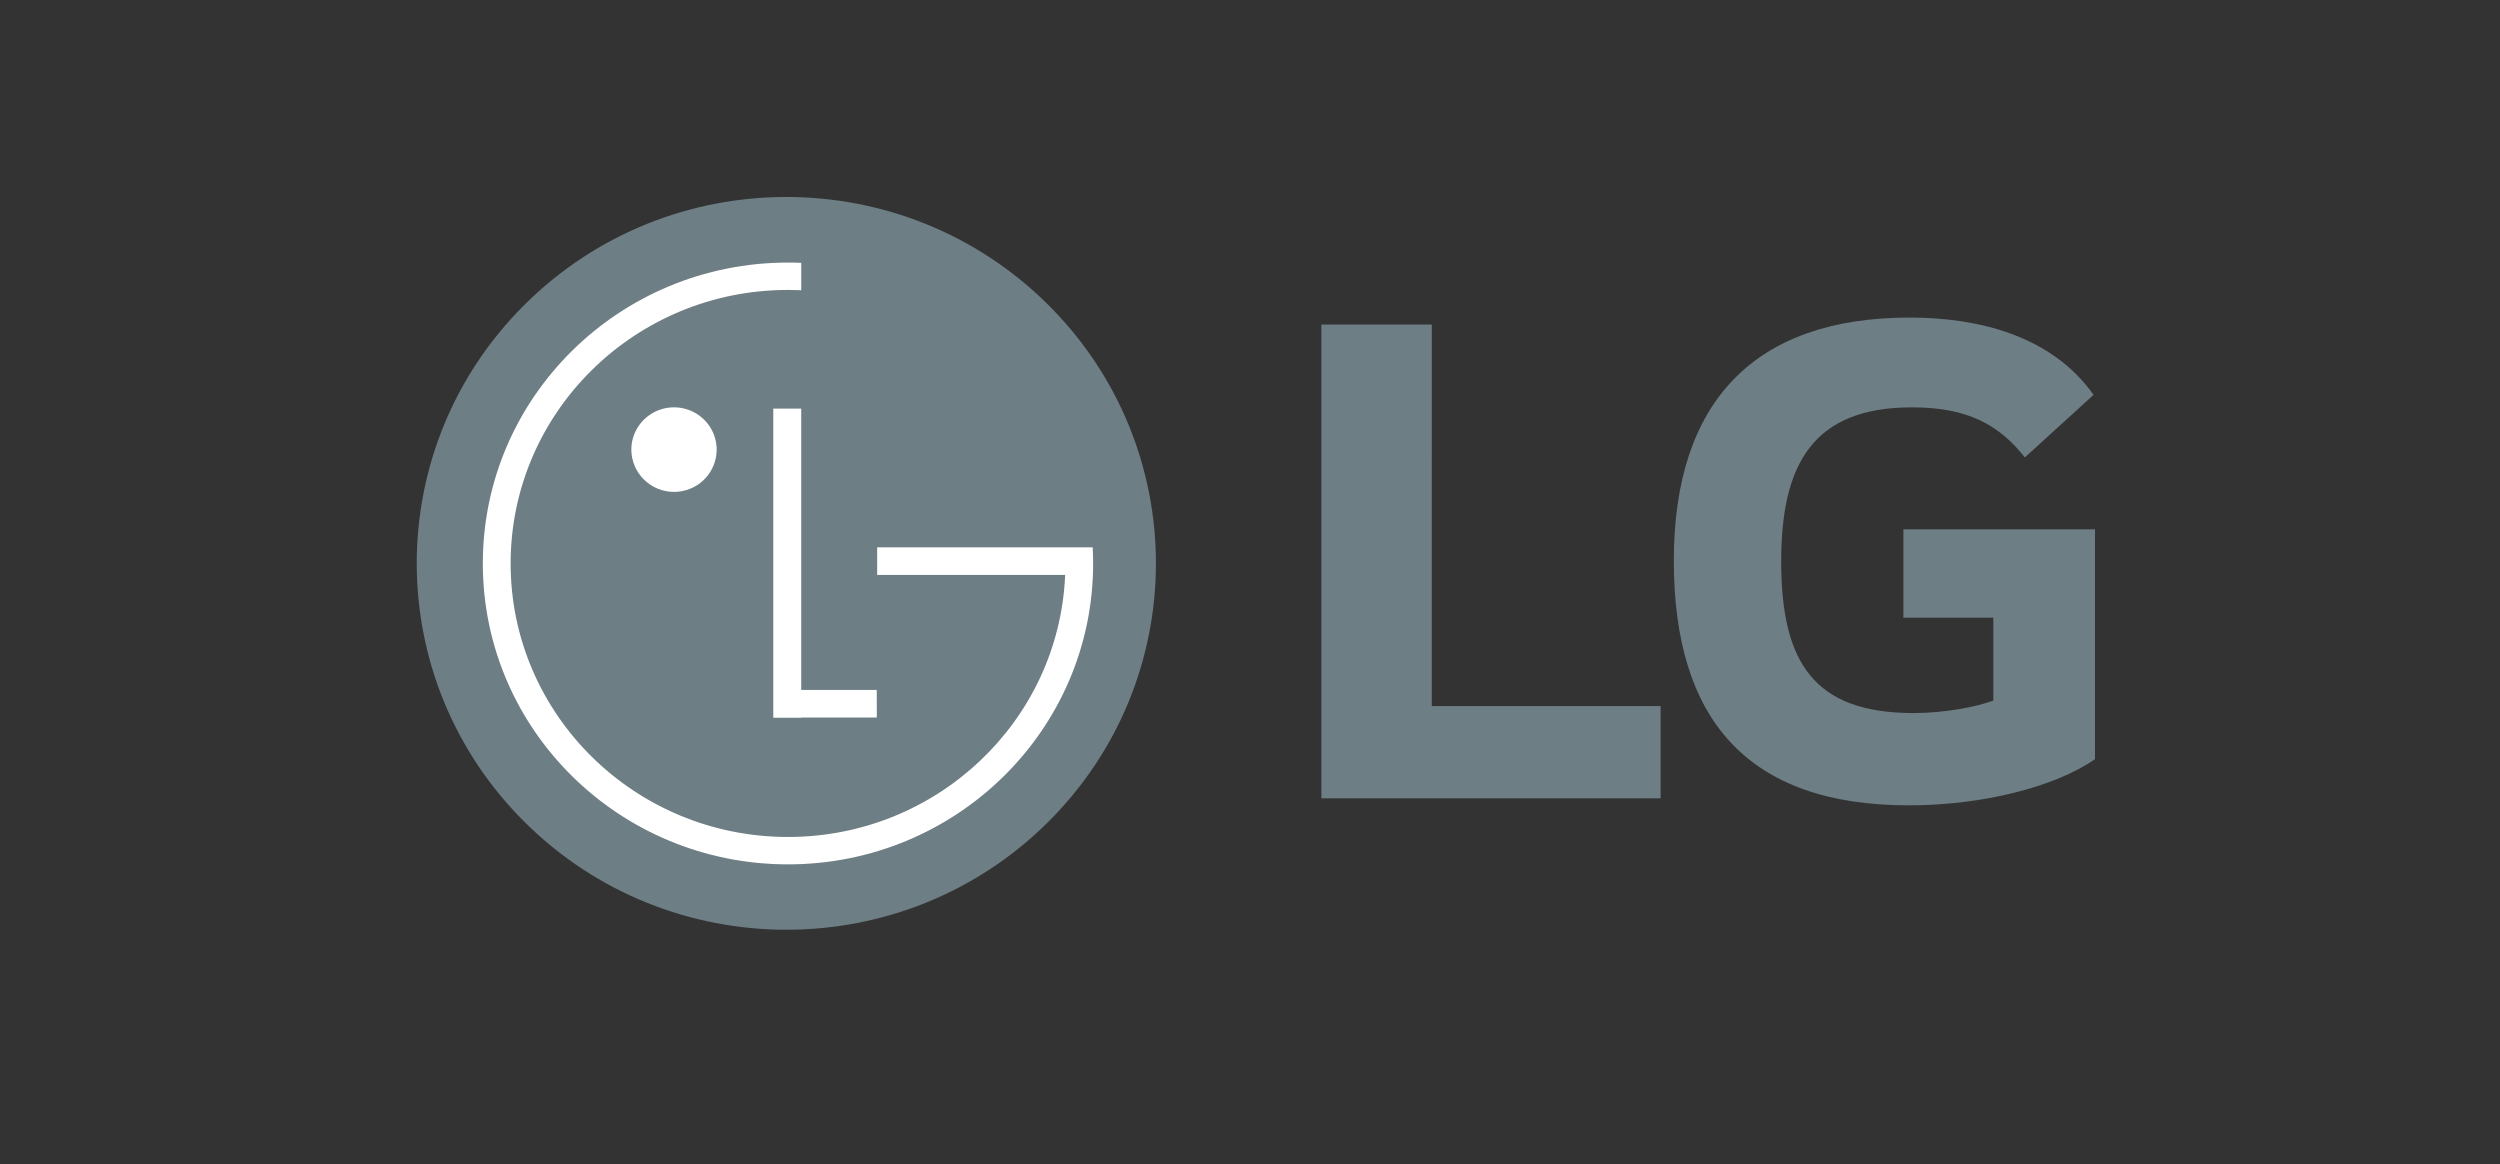
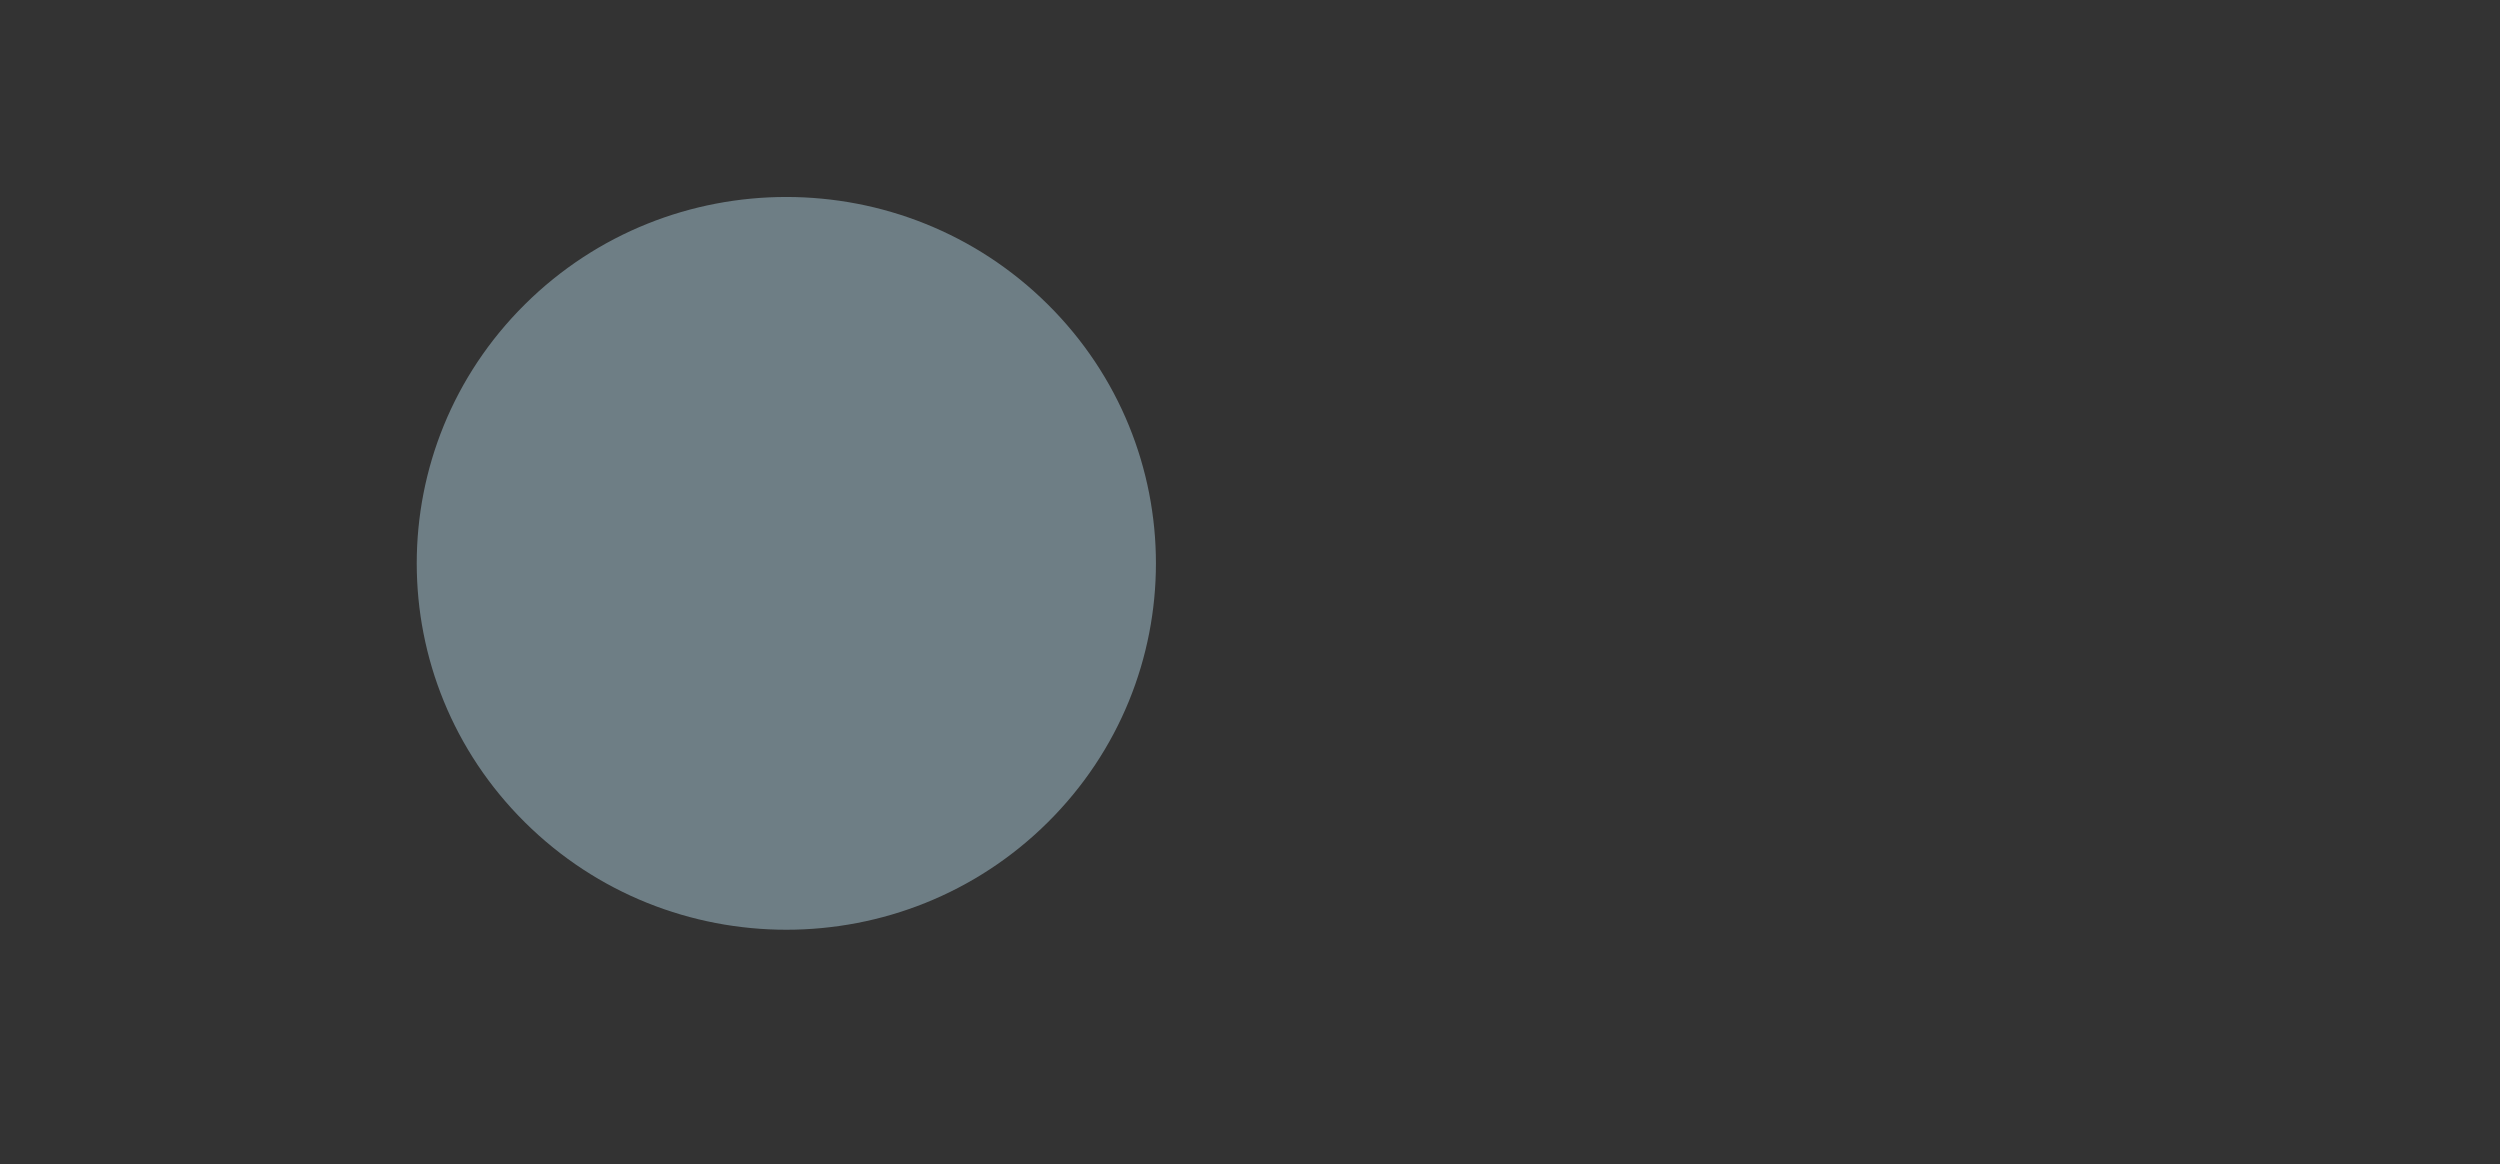
<svg xmlns="http://www.w3.org/2000/svg" width="146" height="68" viewBox="0 0 146 68" fill="none">
  <rect x="0" y="0" width="146" height="68" fill="#333333" stroke="none" />
-   <path d="M111.158 36.073H116.409V40.914C115.445 41.279 113.554 41.643 111.761 41.643C105.953 41.643 104.022 38.721 104.022 32.786C104.022 27.122 105.861 23.789 111.663 23.789C114.896 23.789 116.731 24.794 118.252 26.712L122.264 23.059C119.814 19.596 115.538 18.546 111.523 18.546C102.497 18.543 97.751 23.423 97.751 32.739C97.751 42.008 102.039 47.032 111.475 47.032C115.808 47.032 120.042 45.939 122.348 44.337V30.912H111.158L111.158 36.073ZM83.616 41.233H96.979V46.621H77.168V18.952H83.617L83.616 41.233Z" fill="#6E7E85" />
  <path d="M61.185 48.03C69.614 39.674 69.614 26.125 61.184 17.771C52.754 9.415 39.087 9.414 30.659 17.77C22.23 26.126 22.23 39.675 30.66 48.029C39.09 56.386 52.757 56.386 61.185 48.03Z" fill="#6E7E85" />
-   <path d="M39.374 28.727C39.866 28.725 40.346 28.578 40.754 28.305C41.162 28.032 41.48 27.646 41.666 27.194C41.853 26.743 41.901 26.247 41.803 25.768C41.706 25.29 41.467 24.851 41.119 24.507C40.77 24.163 40.326 23.929 39.843 23.835C39.36 23.74 38.86 23.79 38.405 23.977C37.951 24.165 37.562 24.481 37.289 24.887C37.016 25.293 36.87 25.77 36.87 26.257C36.871 26.582 36.936 26.904 37.063 27.204C37.189 27.504 37.374 27.777 37.606 28.006C37.839 28.235 38.114 28.417 38.417 28.541C38.721 28.665 39.046 28.728 39.374 28.727ZM62.204 33.578H51.227V31.966H63.813C63.83 32.279 63.839 32.591 63.839 32.907C63.839 42.612 55.859 50.479 46.019 50.479C36.178 50.479 28.197 42.617 28.197 32.907C28.197 23.197 36.175 15.334 46.017 15.334C46.277 15.334 46.535 15.339 46.792 15.35V16.949C46.535 16.938 46.278 16.932 46.019 16.932C37.075 16.932 29.821 24.084 29.821 32.905C29.821 41.726 37.074 48.879 46.019 48.879C54.719 48.879 61.827 42.112 62.203 33.623L62.204 33.578ZM51.202 40.293H46.791V23.864H45.16V41.916H46.795V41.905H51.206L51.202 40.293Z" fill="white" />
</svg>